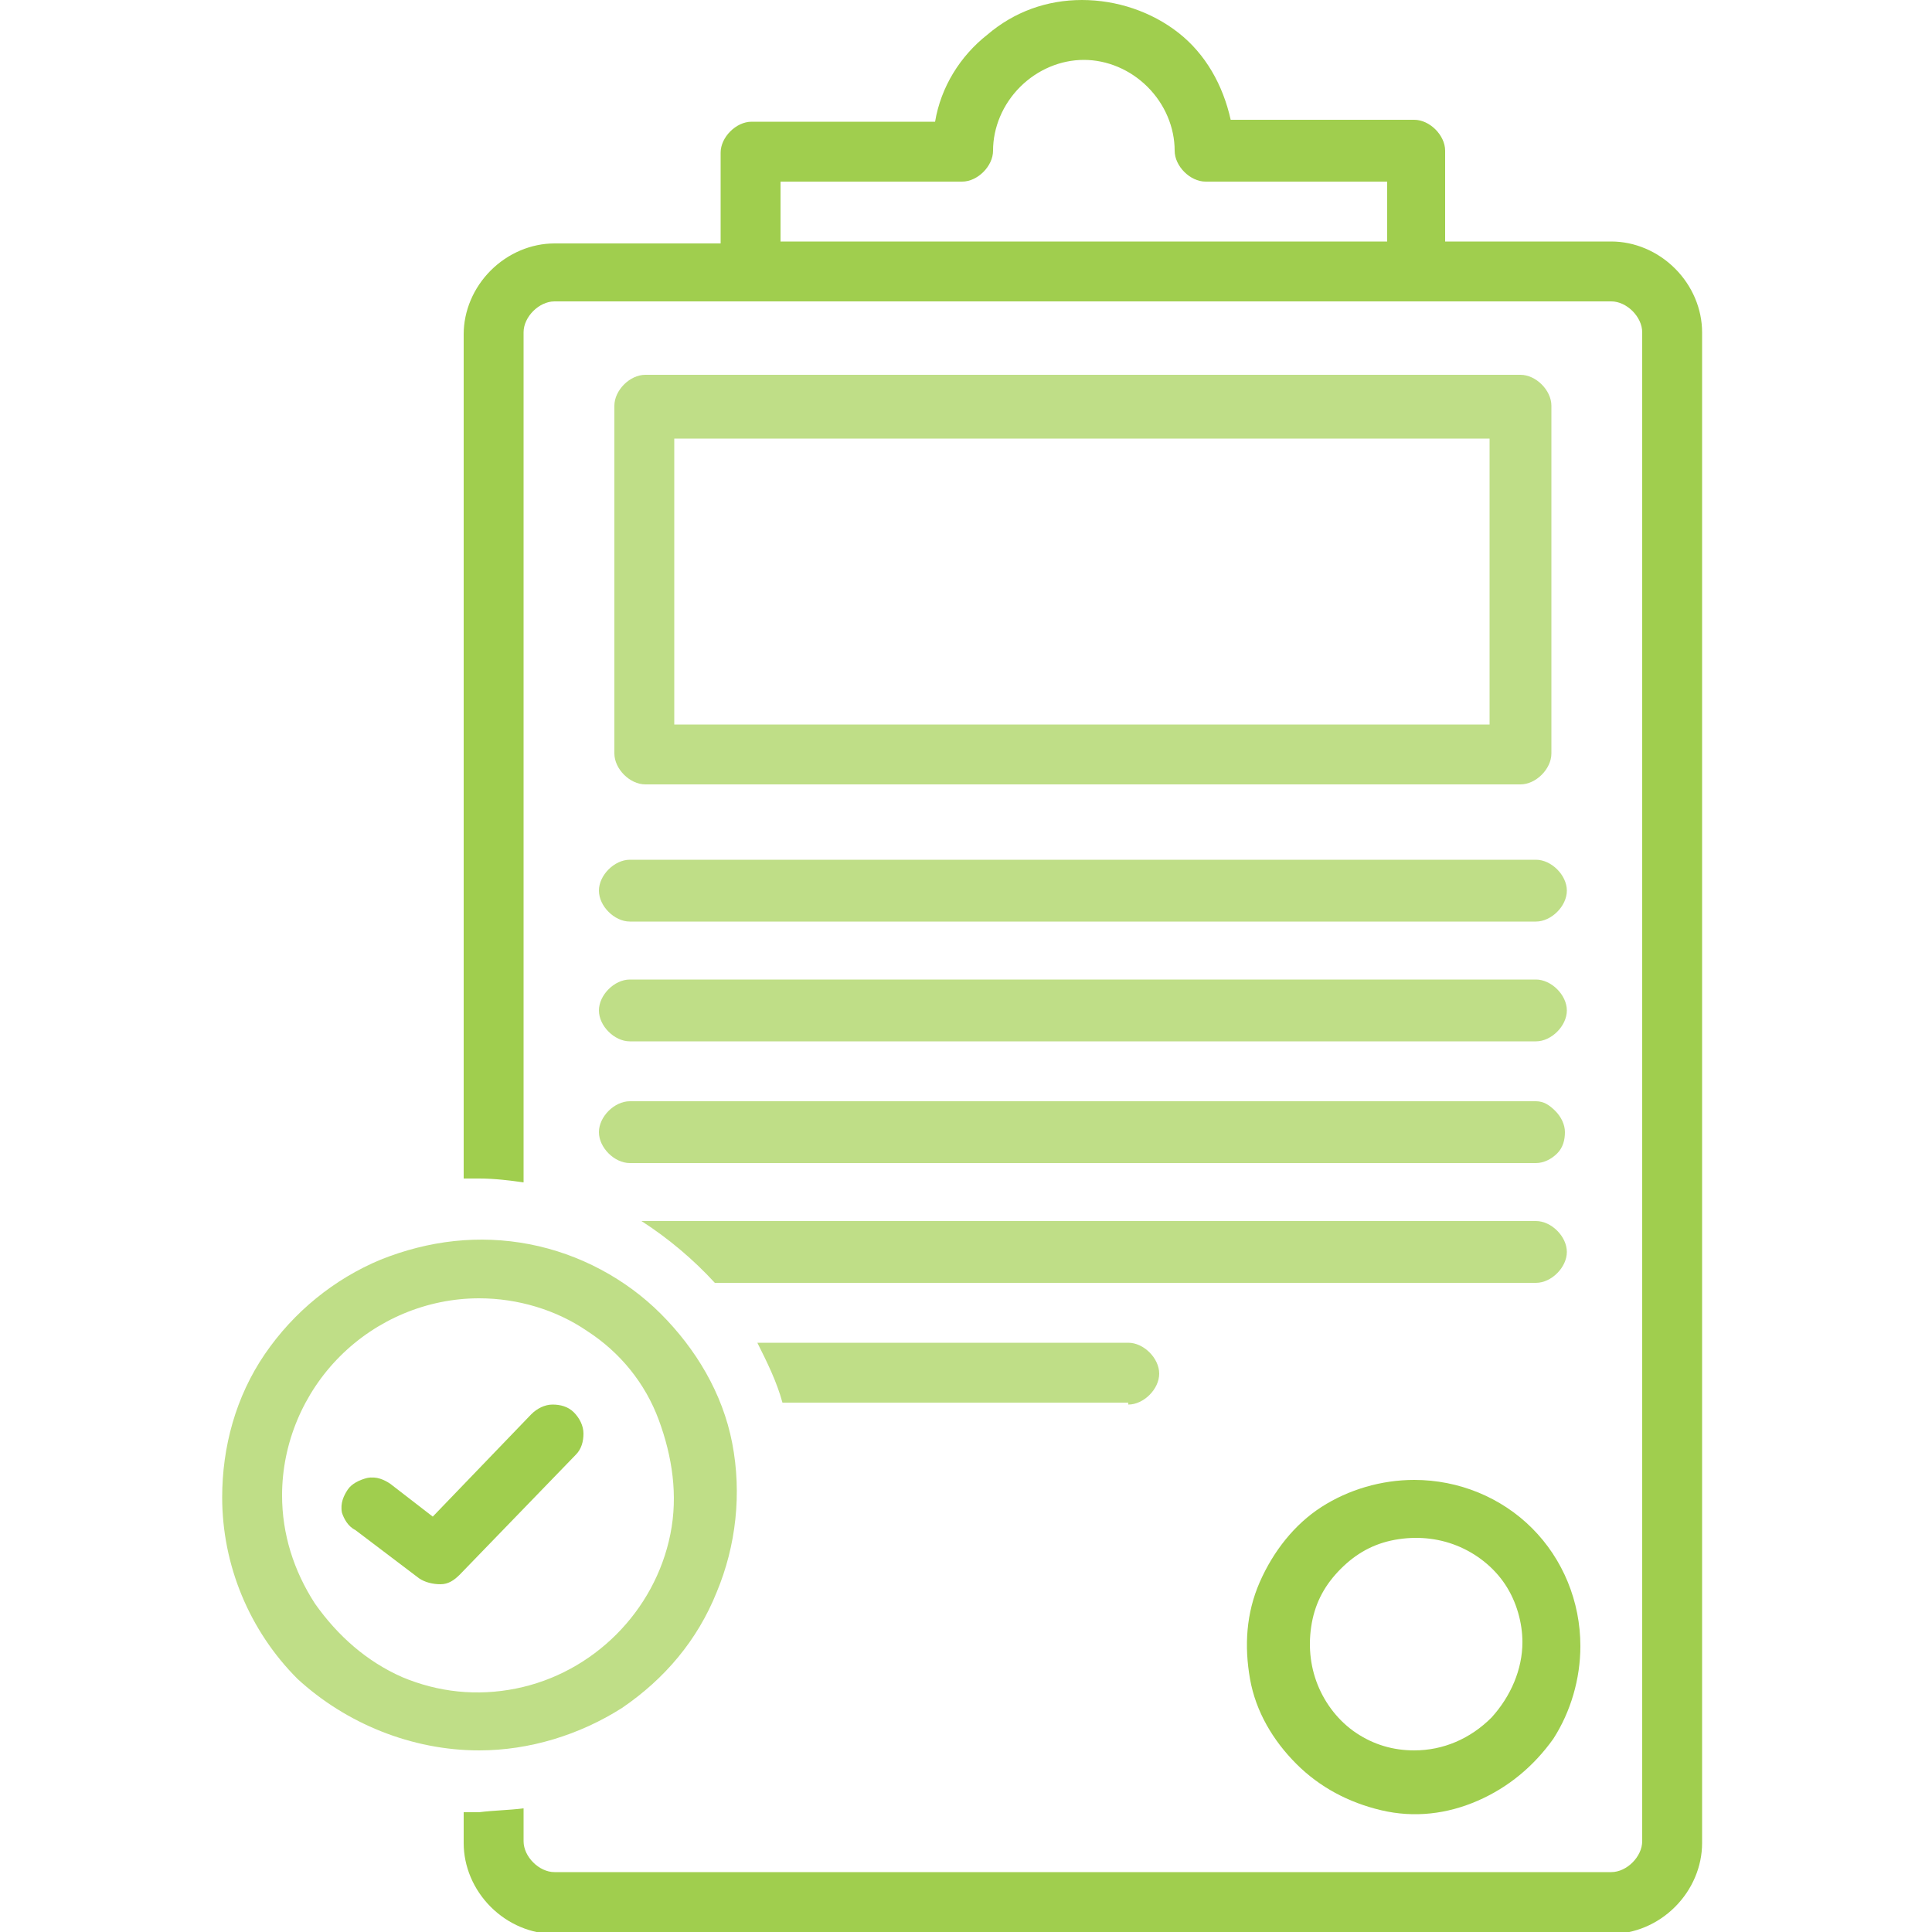
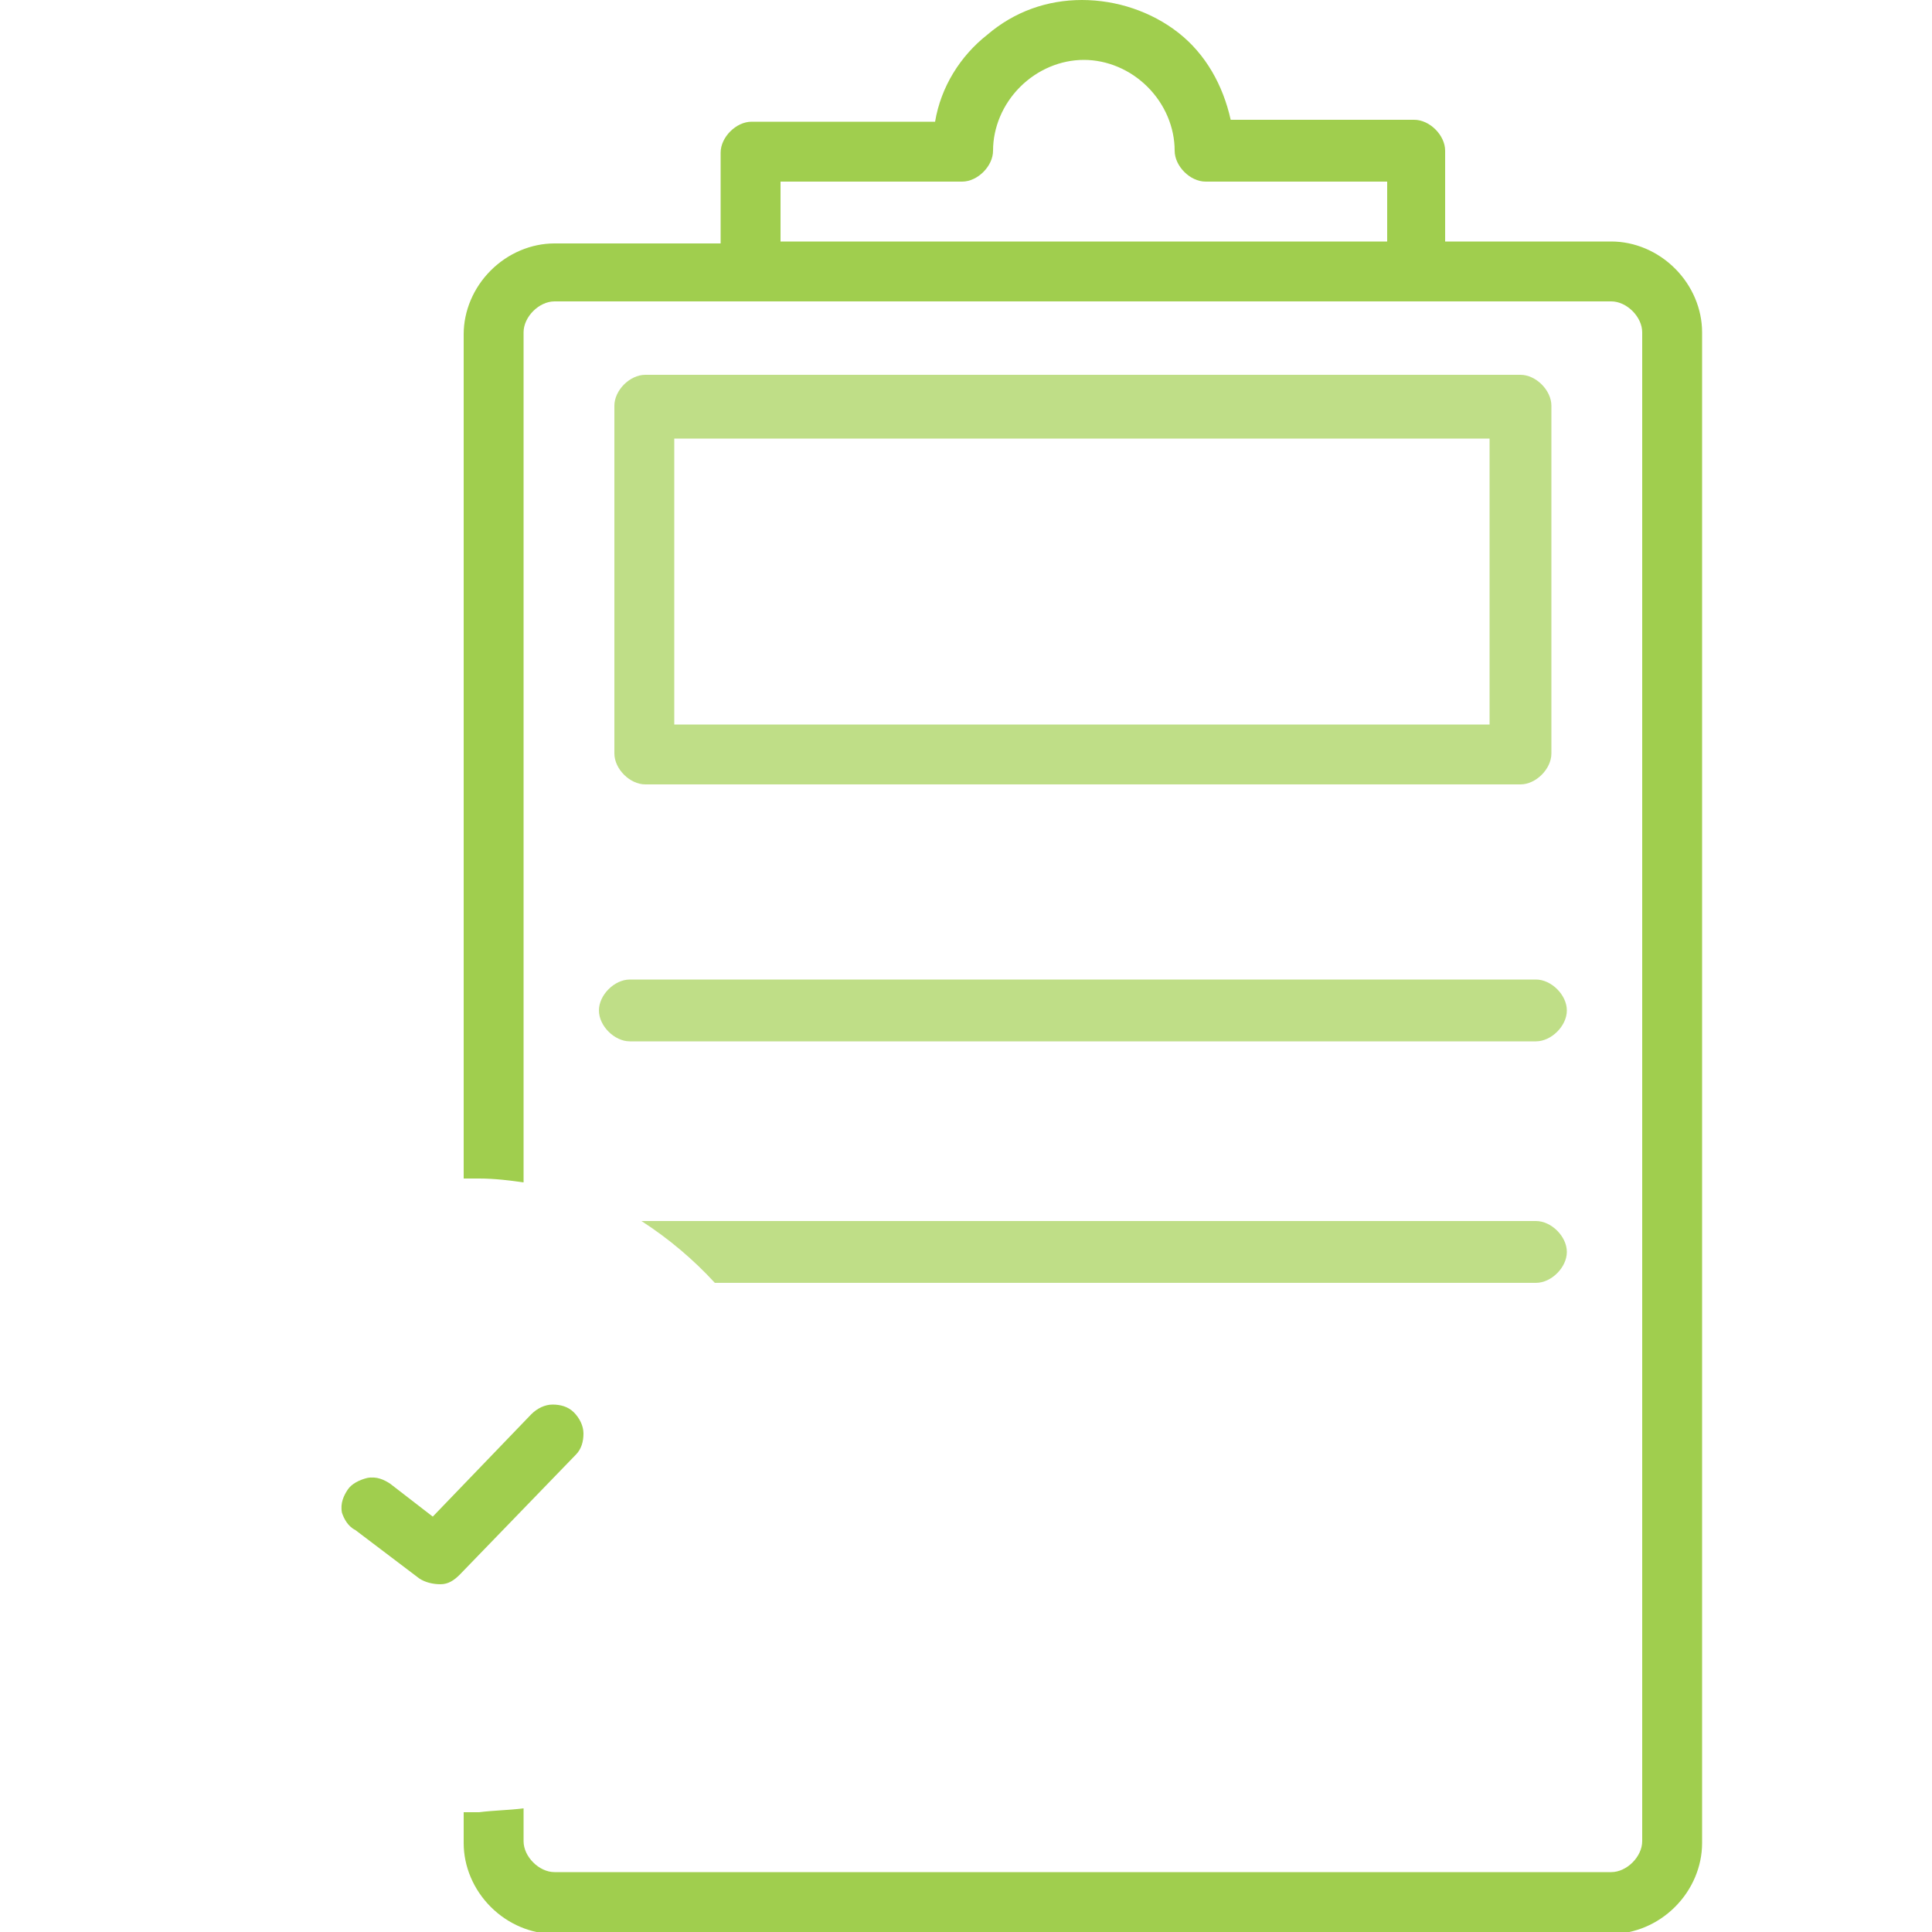
<svg xmlns="http://www.w3.org/2000/svg" version="1.1" id="Layer_1" x="0px" y="0px" viewBox="0 0 100 100" style="enable-background:new 0 0 100 100;" xml:space="preserve">
  <style type="text/css">
	.st0{fill:#BFDE87;}
	.st1{fill:#A0CE4E;}
</style>
-   <path class="st0" d="M32.6,60.2h46.9c0.4,0,0.8-0.2,1.1-0.5S81,59,81,58.6c0-0.4-0.2-0.8-0.5-1.1S79.9,57,79.5,57H32.6  c-0.4,0-0.8,0.2-1.1,0.5c-0.3,0.3-0.5,0.7-0.5,1.1c0,0.4,0.2,0.8,0.5,1.1C31.8,60,32.2,60.2,32.6,60.2z" />
-   <path class="st0" d="M31,46.1c0,0.4,0.2,0.8,0.5,1.1c0.3,0.3,0.7,0.5,1.1,0.5h46.9c0.4,0,0.8-0.2,1.1-0.5s0.5-0.7,0.5-1.1  c0-0.4-0.2-0.8-0.5-1.1s-0.7-0.5-1.1-0.5H32.6c-0.4,0-0.8,0.2-1.1,0.5C31.2,45.3,31,45.7,31,46.1z" />
  <path class="st0" d="M32.6,53.9h46.9c0.4,0,0.8-0.2,1.1-0.5s0.5-0.7,0.5-1.1c0-0.4-0.2-0.8-0.5-1.1s-0.7-0.5-1.1-0.5H32.6  c-0.4,0-0.8,0.2-1.1,0.5c-0.3,0.3-0.5,0.7-0.5,1.1c0,0.4,0.2,0.8,0.5,1.1C31.8,53.7,32.2,53.9,32.6,53.9z" />
  <path class="st0" d="M78.7,40.6c0.4,0,0.8-0.2,1.1-0.5c0.3-0.3,0.5-0.7,0.5-1.1v-18c0-0.4-0.2-0.8-0.5-1.1c-0.3-0.3-0.7-0.5-1.1-0.5  H33.4c-0.4,0-0.8,0.2-1.1,0.5c-0.3,0.3-0.5,0.7-0.5,1.1v18c0,0.4,0.2,0.8,0.5,1.1c0.3,0.3,0.7,0.5,1.1,0.5H78.7z M34.9,22.7h42.2  v14.8H34.9V22.7z" />
  <path class="st1" d="M24.8,93.8c-0.3,0-0.5,0-0.8,0v1.6c0,1.2,0.5,2.4,1.4,3.3c0.9,0.9,2.1,1.4,3.3,1.4h54.7c1.2,0,2.4-0.5,3.3-1.4  c0.9-0.9,1.4-2.1,1.4-3.3V17.2c0-1.2-0.5-2.4-1.4-3.3c-0.9-0.9-2.1-1.4-3.3-1.4h-8.6V7.8c0-0.4-0.2-0.8-0.5-1.1  c-0.3-0.3-0.7-0.5-1.1-0.5h-9.5c-0.4-1.8-1.3-3.4-2.7-4.5C59.6,0.6,57.8,0,56,0c-1.8,0-3.5,0.6-4.9,1.8c-1.4,1.1-2.4,2.7-2.7,4.5  h-9.5c-0.4,0-0.8,0.2-1.1,0.5c-0.3,0.3-0.5,0.7-0.5,1.1v4.7h-8.6c-1.2,0-2.4,0.5-3.3,1.4c-0.9,0.9-1.4,2.1-1.4,3.3V61  c0.3,0,0.5,0,0.8,0c0.8,0,1.6,0.1,2.3,0.2V17.2c0-0.4,0.2-0.8,0.5-1.1c0.3-0.3,0.7-0.5,1.1-0.5h54.7c0.4,0,0.8,0.2,1.1,0.5  s0.5,0.7,0.5,1.1v78.1c0,0.4-0.2,0.8-0.5,1.1c-0.3,0.3-0.7,0.5-1.1,0.5H28.7c-0.4,0-0.8-0.2-1.1-0.5c-0.3-0.3-0.5-0.7-0.5-1.1v-1.7  C26.3,93.7,25.6,93.7,24.8,93.8z M71.7,12.5H40.4V9.4h9.4c0.4,0,0.8-0.2,1.1-0.5s0.5-0.7,0.5-1.1c0-1.2,0.5-2.4,1.4-3.3  c0.9-0.9,2.1-1.4,3.3-1.4c1.2,0,2.4,0.5,3.3,1.4c0.9,0.9,1.4,2.1,1.4,3.3c0,0.4,0.2,0.8,0.5,1.1s0.7,0.5,1.1,0.5h9.4V12.5z" />
-   <path class="st0" d="M58.4,72.7c0.4,0,0.8-0.2,1.1-0.5s0.5-0.7,0.5-1.1c0-0.4-0.2-0.8-0.5-1.1s-0.7-0.5-1.1-0.5H39.2  c0.5,1,1,2,1.3,3.1H58.4z" />
  <path class="st0" d="M37,66.4h42.5c0.4,0,0.8-0.2,1.1-0.5c0.3-0.3,0.5-0.7,0.5-1.1c0-0.4-0.2-0.8-0.5-1.1c-0.3-0.3-0.7-0.5-1.1-0.5  H33.2C34.6,64.1,35.9,65.2,37,66.4z" />
-   <path class="st0" d="M24.8,90.6c2.6,0,5.2-0.8,7.4-2.2c2.2-1.5,3.9-3.5,4.9-6c1-2.4,1.3-5.1,0.8-7.7S36,69.8,34.2,68  s-4.2-3.1-6.8-3.6c-2.6-0.5-5.2-0.2-7.7,0.8c-2.4,1-4.5,2.7-6,4.9c-1.5,2.2-2.2,4.8-2.2,7.4c0,3.5,1.4,6.9,3.9,9.4  C17.9,89.2,21.3,90.6,24.8,90.6z M24.8,67.2c2,0,4,0.6,5.6,1.7c1.7,1.1,3,2.7,3.7,4.6s1,3.9,0.6,5.9c-0.4,2-1.4,3.8-2.8,5.2  c-1.4,1.4-3.2,2.4-5.2,2.8c-2,0.4-4,0.2-5.9-0.6C19,86,17.5,84.7,16.3,83c-1.1-1.7-1.7-3.6-1.7-5.6c0-2.7,1.1-5.3,3-7.2  C19.5,68.3,22.1,67.2,24.8,67.2z" />
  <path class="st1" d="M18.4,79.2l3.3,2.5c0.3,0.2,0.7,0.3,1.1,0.3c0.4,0,0.7-0.2,1-0.5l6-6.2c0.3-0.3,0.4-0.7,0.4-1.1  c0-0.4-0.2-0.8-0.5-1.1c-0.3-0.3-0.7-0.4-1.1-0.4c-0.4,0-0.8,0.2-1.1,0.5l-5.1,5.3l-2.2-1.7c-0.3-0.2-0.7-0.4-1.2-0.3  c-0.4,0.1-0.8,0.3-1,0.6c-0.2,0.3-0.4,0.7-0.3,1.2C17.8,78.6,18,79,18.4,79.2z" />
-   <path class="st1" d="M73.2,76.6c-1.7,0-3.4,0.5-4.8,1.4c-1.4,0.9-2.5,2.3-3.2,3.9c-0.7,1.6-0.8,3.3-0.5,5s1.2,3.2,2.4,4.4  c1.2,1.2,2.7,2,4.4,2.4s3.4,0.2,5-0.5c1.6-0.7,2.9-1.8,3.9-3.2c0.9-1.4,1.4-3.1,1.4-4.8c0-2.3-0.9-4.5-2.5-6.1S75.5,76.6,73.2,76.6z   M73.2,90.6c-1.1,0-2.1-0.3-3-0.9c-0.9-0.6-1.6-1.5-2-2.5c-0.4-1-0.5-2.1-0.3-3.2c0.2-1.1,0.7-2,1.5-2.8c0.8-0.8,1.7-1.3,2.8-1.5  c1.1-0.2,2.2-0.1,3.2,0.3c1,0.4,1.9,1.1,2.5,2c0.6,0.9,0.9,2,0.9,3c0,1.4-0.6,2.8-1.6,3.9C76.1,90,74.7,90.6,73.2,90.6z" />
</svg>